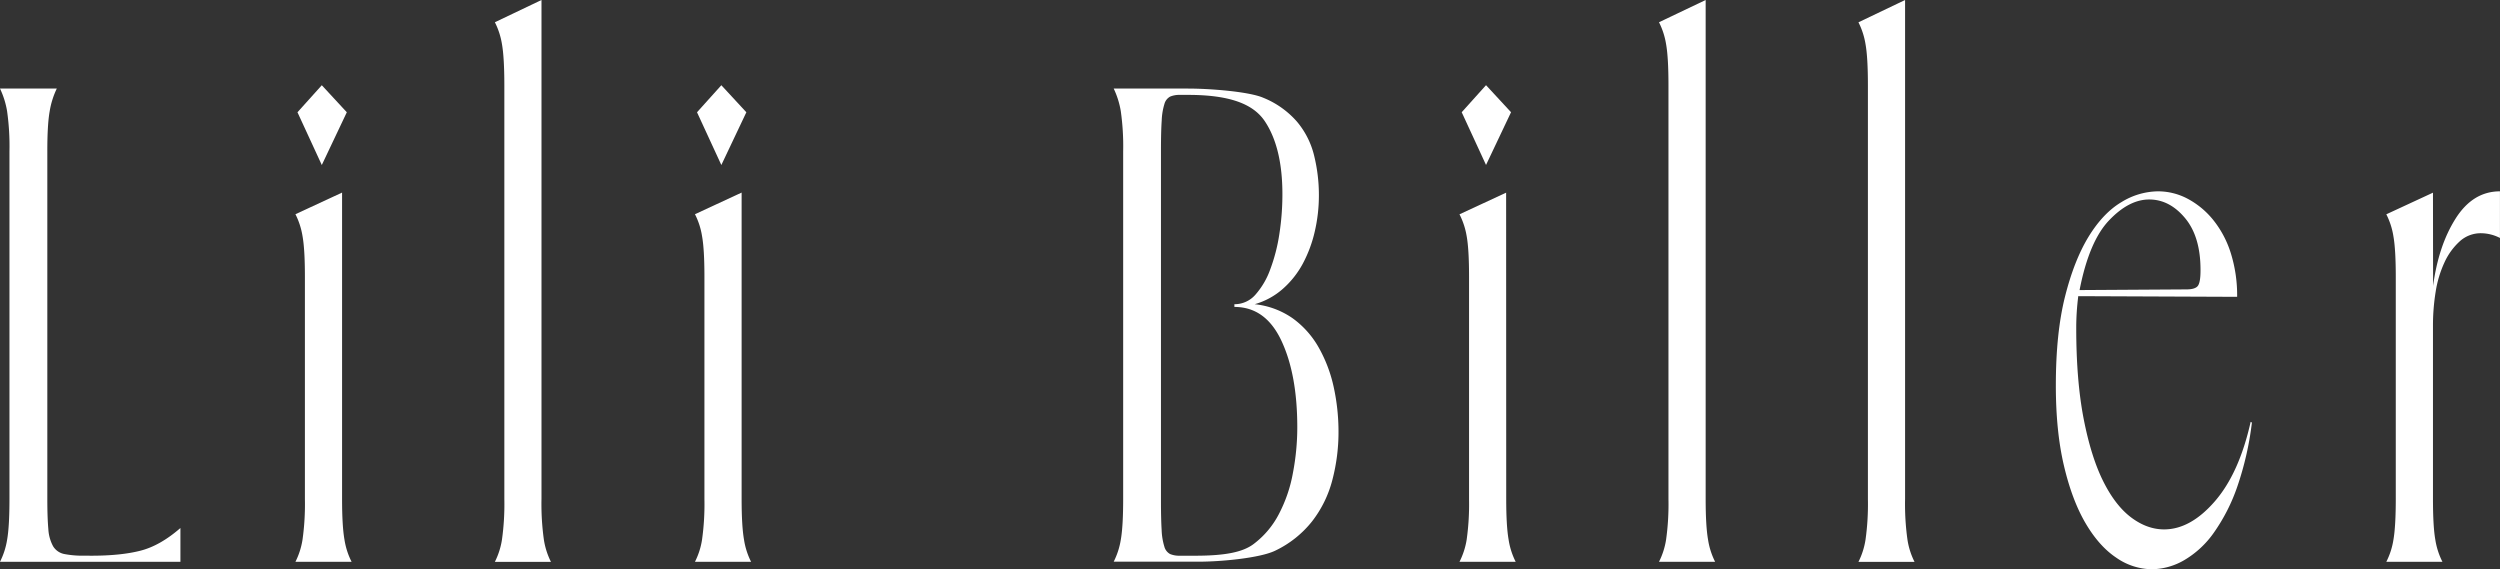
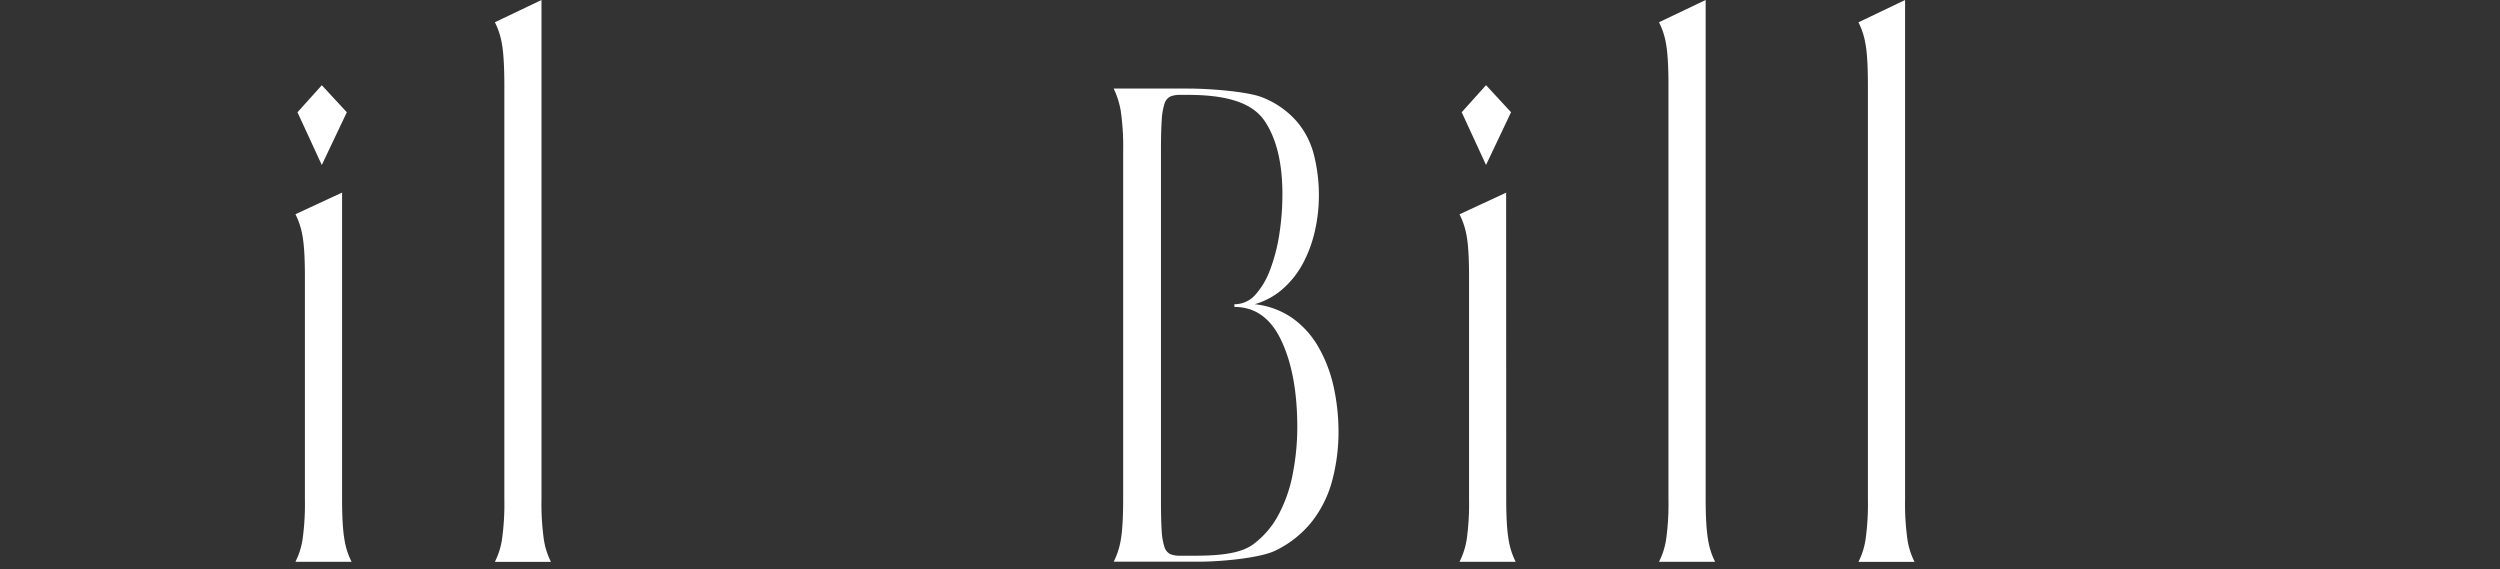
<svg xmlns="http://www.w3.org/2000/svg" viewBox="0 0 1130.53 257.42">
  <rect x="0" y="0" width="1130.53" height="257.42" fill="#333333" stroke="none" />
  <defs>
    <style>.cls-1{fill:#fff;}</style>
  </defs>
  <g id="Layer_2" data-name="Layer 2">
    <g id="Layer_3" data-name="Layer 3">
      <g id="Layer_2-2" data-name="Layer 2">
-         <path class="cls-1" d="M41.27,251.3q13.45,0,22.32-2.29t18-10.24v15.28H0a33.78,33.78,0,0,0,3.21-9.93q1.07-6,1.07-18.5V68.48A112.9,112.9,0,0,0,3.21,50.29,38.44,38.44,0,0,0,0,40.05H25.68a37.73,37.73,0,0,0-3.21,10.24q-1.08,6-1.07,18.19V225.62q0,8.56.46,13.61A18.31,18.31,0,0,0,24,247a7.6,7.6,0,0,0,5,3.52,43.33,43.33,0,0,0,9.18.76Z" />
        <path class="cls-1" d="M154.69,225.62q0,12.24,1.07,18.34A33.28,33.28,0,0,0,159,254.05H133.6A33.84,33.84,0,0,0,136.81,244a115.75,115.75,0,0,0,1.07-18.34V125q0-12.23-1.07-18.19a34,34,0,0,0-3.21-9.94l21.09-9.78Zm-9.17-151-11-23.85,11-12.23,11.31,12.23Z" />
        <path class="cls-1" d="M244.87,225.62A115.75,115.75,0,0,0,245.94,244a33.84,33.84,0,0,0,3.21,10.09H223.78A33.84,33.84,0,0,0,227,244a115.75,115.75,0,0,0,1.07-18.34V38.52Q228.06,26,227,20a33.85,33.85,0,0,0-3.21-9.94L244.87,0Z" />
-         <path class="cls-1" d="M335.37,225.62q0,12.24,1.07,18.34a33.28,33.28,0,0,0,3.21,10.09H314.27A33.28,33.28,0,0,0,317.48,244a115.75,115.75,0,0,0,1.07-18.34V125q0-12.23-1.07-18.19a33.36,33.36,0,0,0-3.21-9.94l21.1-9.78Zm-9.17-151-11-23.85,11-12.23,11.31,12.23Z" />
        <path class="cls-1" d="M567.38,137.57A36.46,36.46,0,0,1,584.65,144a41.3,41.3,0,0,1,11.77,13.3,63.88,63.88,0,0,1,6.73,17.89,94.59,94.59,0,0,1,2.14,20.18,85.24,85.24,0,0,1-2.75,21.55,51.46,51.46,0,0,1-9.17,18.8A47.09,47.09,0,0,1,576.71,249c-6.84,3.36-24.58,5-34.56,5H503.63a33.78,33.78,0,0,0,3.21-9.93q1.07-6,1.07-18.5V68.48a112.9,112.9,0,0,0-1.07-18.19,38.44,38.44,0,0,0-3.21-10.24h33.63c10,0,27.52,1.38,33.94,4.13A40.26,40.26,0,0,1,586.49,55a37.53,37.53,0,0,1,7.79,15.44,74.53,74.53,0,0,1,2.14,17.88,72,72,0,0,1-1.83,16.21,58.53,58.53,0,0,1-5.35,14.52,41.16,41.16,0,0,1-9,11.46A32.75,32.75,0,0,1,567.38,137.57ZM540.62,251.3c13.84,0,21.46-1.73,26.15-5.19a39.83,39.83,0,0,0,11.46-13.46A64.53,64.53,0,0,0,584.65,214a109.88,109.88,0,0,0,2-20.78q0-23.85-7.18-39.14T558.21,138.8v-1.23a12.48,12.48,0,0,0,9.48-4.28,35.16,35.16,0,0,0,6.72-11.46,78.35,78.35,0,0,0,4.13-16,117.08,117.08,0,0,0,1.38-18q0-21.09-7.95-33c-5.31-7.94-16.13-11.92-34.71-11.92h-3.67a10.81,10.81,0,0,0-4.43.77,5.38,5.38,0,0,0-2.6,3.36,29,29,0,0,0-1.22,7.49Q525,59.31,525,67.87V226.23q0,8.57.31,13.45a28.87,28.87,0,0,0,1.22,7.49,5.38,5.38,0,0,0,2.6,3.37,10.82,10.82,0,0,0,4.43.76Z" />
        <path class="cls-1" d="M681.13,225.62q0,12.24,1.07,18.34a33.28,33.28,0,0,0,3.21,10.09H660A33.84,33.84,0,0,0,663.25,244a115.75,115.75,0,0,0,1.07-18.34V125q0-12.23-1.07-18.19A34,34,0,0,0,660,96.91l21.09-9.78ZM672,74.6,661,50.75l11-12.23,11.31,12.23Z" />
        <path class="cls-1" d="M771.32,225.62q0,12.24,1.07,18.34a33.28,33.28,0,0,0,3.21,10.09H750.22A33.84,33.84,0,0,0,753.43,244a115.75,115.75,0,0,0,1.07-18.34V38.52Q754.5,26,753.43,20a33.85,33.85,0,0,0-3.21-9.94L771.32,0Z" />
        <path class="cls-1" d="M861.5,225.62A115.75,115.75,0,0,0,862.57,244a33.28,33.28,0,0,0,3.21,10.09H840.41A33.84,33.84,0,0,0,843.62,244a115.75,115.75,0,0,0,1.07-18.34V38.52q0-12.53-1.07-18.49a33.85,33.85,0,0,0-3.21-9.94L861.5,0Z" />
-         <path class="cls-1" d="M1018.34,191.08a139.89,139.89,0,0,1-6.58,28.89,82.47,82.47,0,0,1-10.54,20.78,42.92,42.92,0,0,1-13.46,12.54,29.71,29.71,0,0,1-14.67,4.13,28.64,28.64,0,0,1-16.05-5.2q-7.8-5.19-13.91-15.59t-9.78-26q-3.68-15.58-3.67-36.38,0-23.53,4.12-40T944.5,107q6.57-10.69,14.83-15.59a32.15,32.15,0,0,1,16.51-4.89,28.61,28.61,0,0,1,13.45,3.36,37.58,37.58,0,0,1,11.47,9.48,45.71,45.71,0,0,1,8,15,63.8,63.8,0,0,1,2.9,19.87l-71.84-.3a114.12,114.12,0,0,0-.92,14.36q0,23.85,3.36,41.12t8.87,28.28q5.5,11,12.68,16.36t14.83,5.35q11.92,0,22.93-12.69t16.2-35.92ZM995.1,122q0-15-7-23.39t-16.2-8.4q-9.18,0-18.19,9.48t-13.3,31.48l48.3-.3q4.27,0,5.35-1.84T995.1,122Z" />
-         <path class="cls-1" d="M1100.27,129.32q2.45-18.34,10.24-30.57t20-12.23v21.09a19,19,0,0,0-8.56-2.14,14.07,14.07,0,0,0-9.63,3.67,29.37,29.37,0,0,0-6.88,9.48,49.64,49.64,0,0,0-4,13.3,95.21,95.21,0,0,0-1.22,15.44v78.26q0,12.54,1.07,18.5a33.2,33.2,0,0,0,3.21,9.93h-25.38a33.2,33.2,0,0,0,3.21-9.93q1.06-6,1.07-18.5V125.35q0-12.54-1.07-18.5a33.36,33.36,0,0,0-3.21-9.94l21.1-9.78Z" />
      </g>
    </g>
  </g>
</svg>